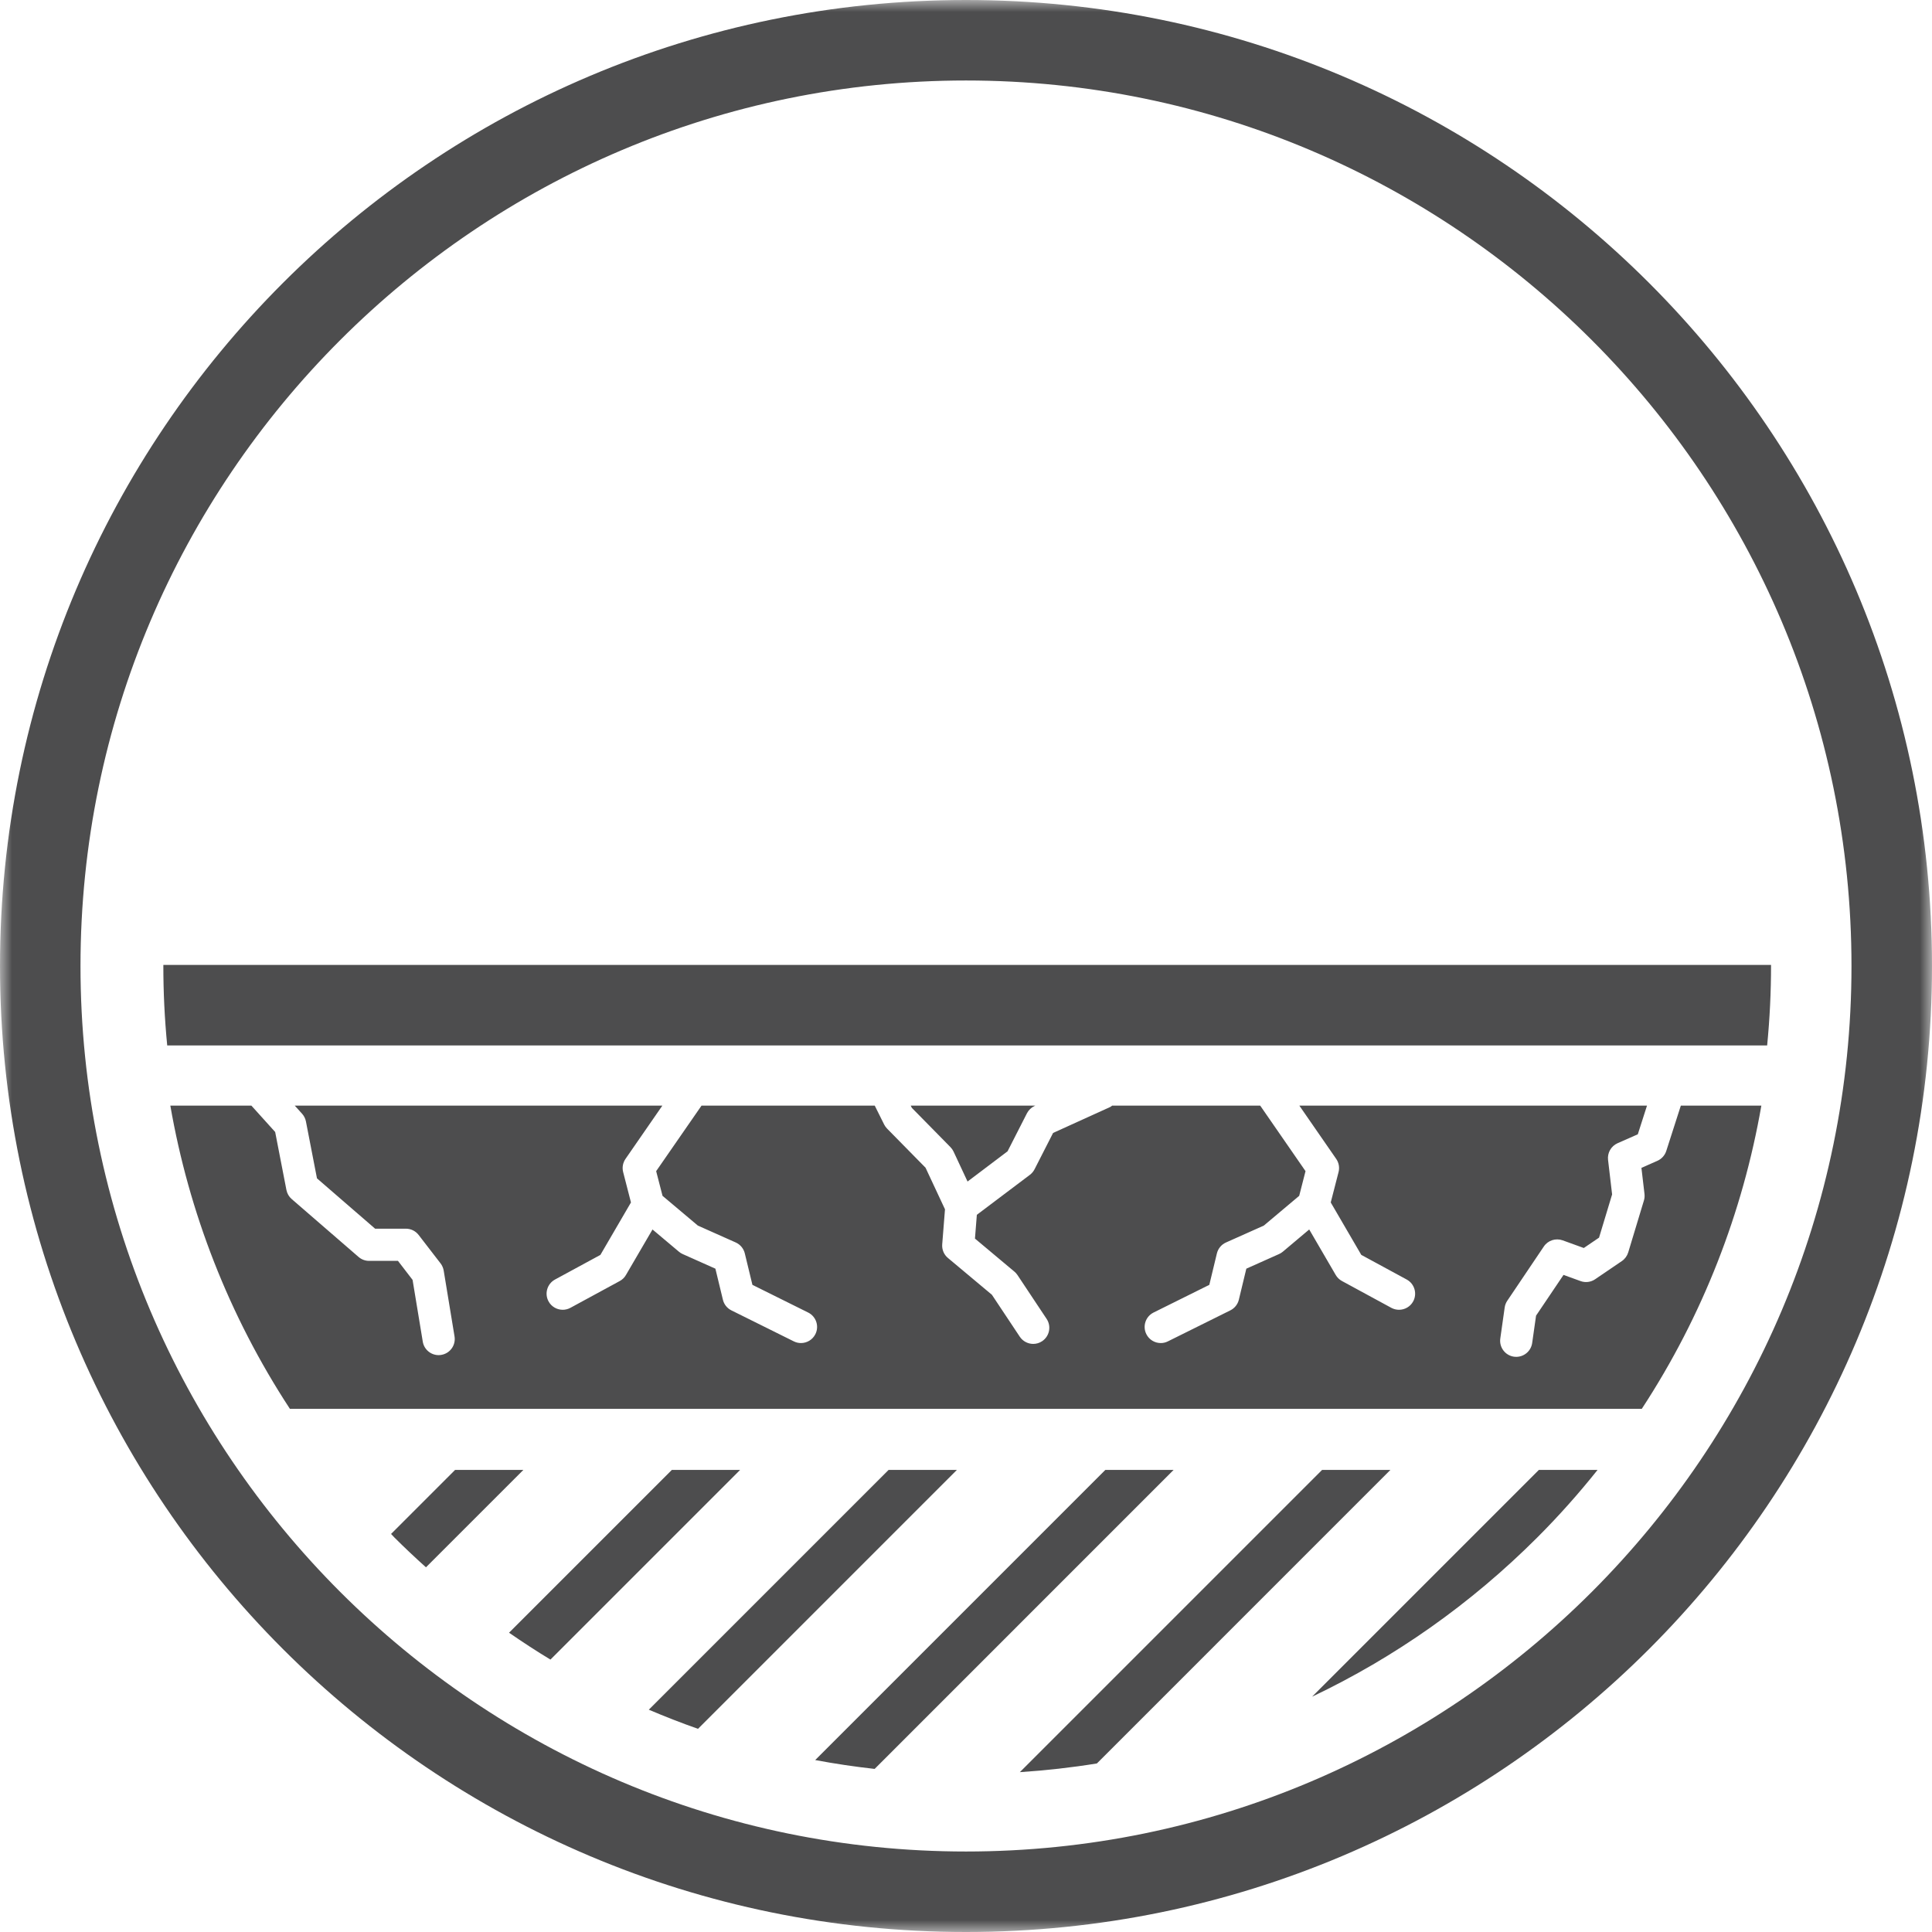
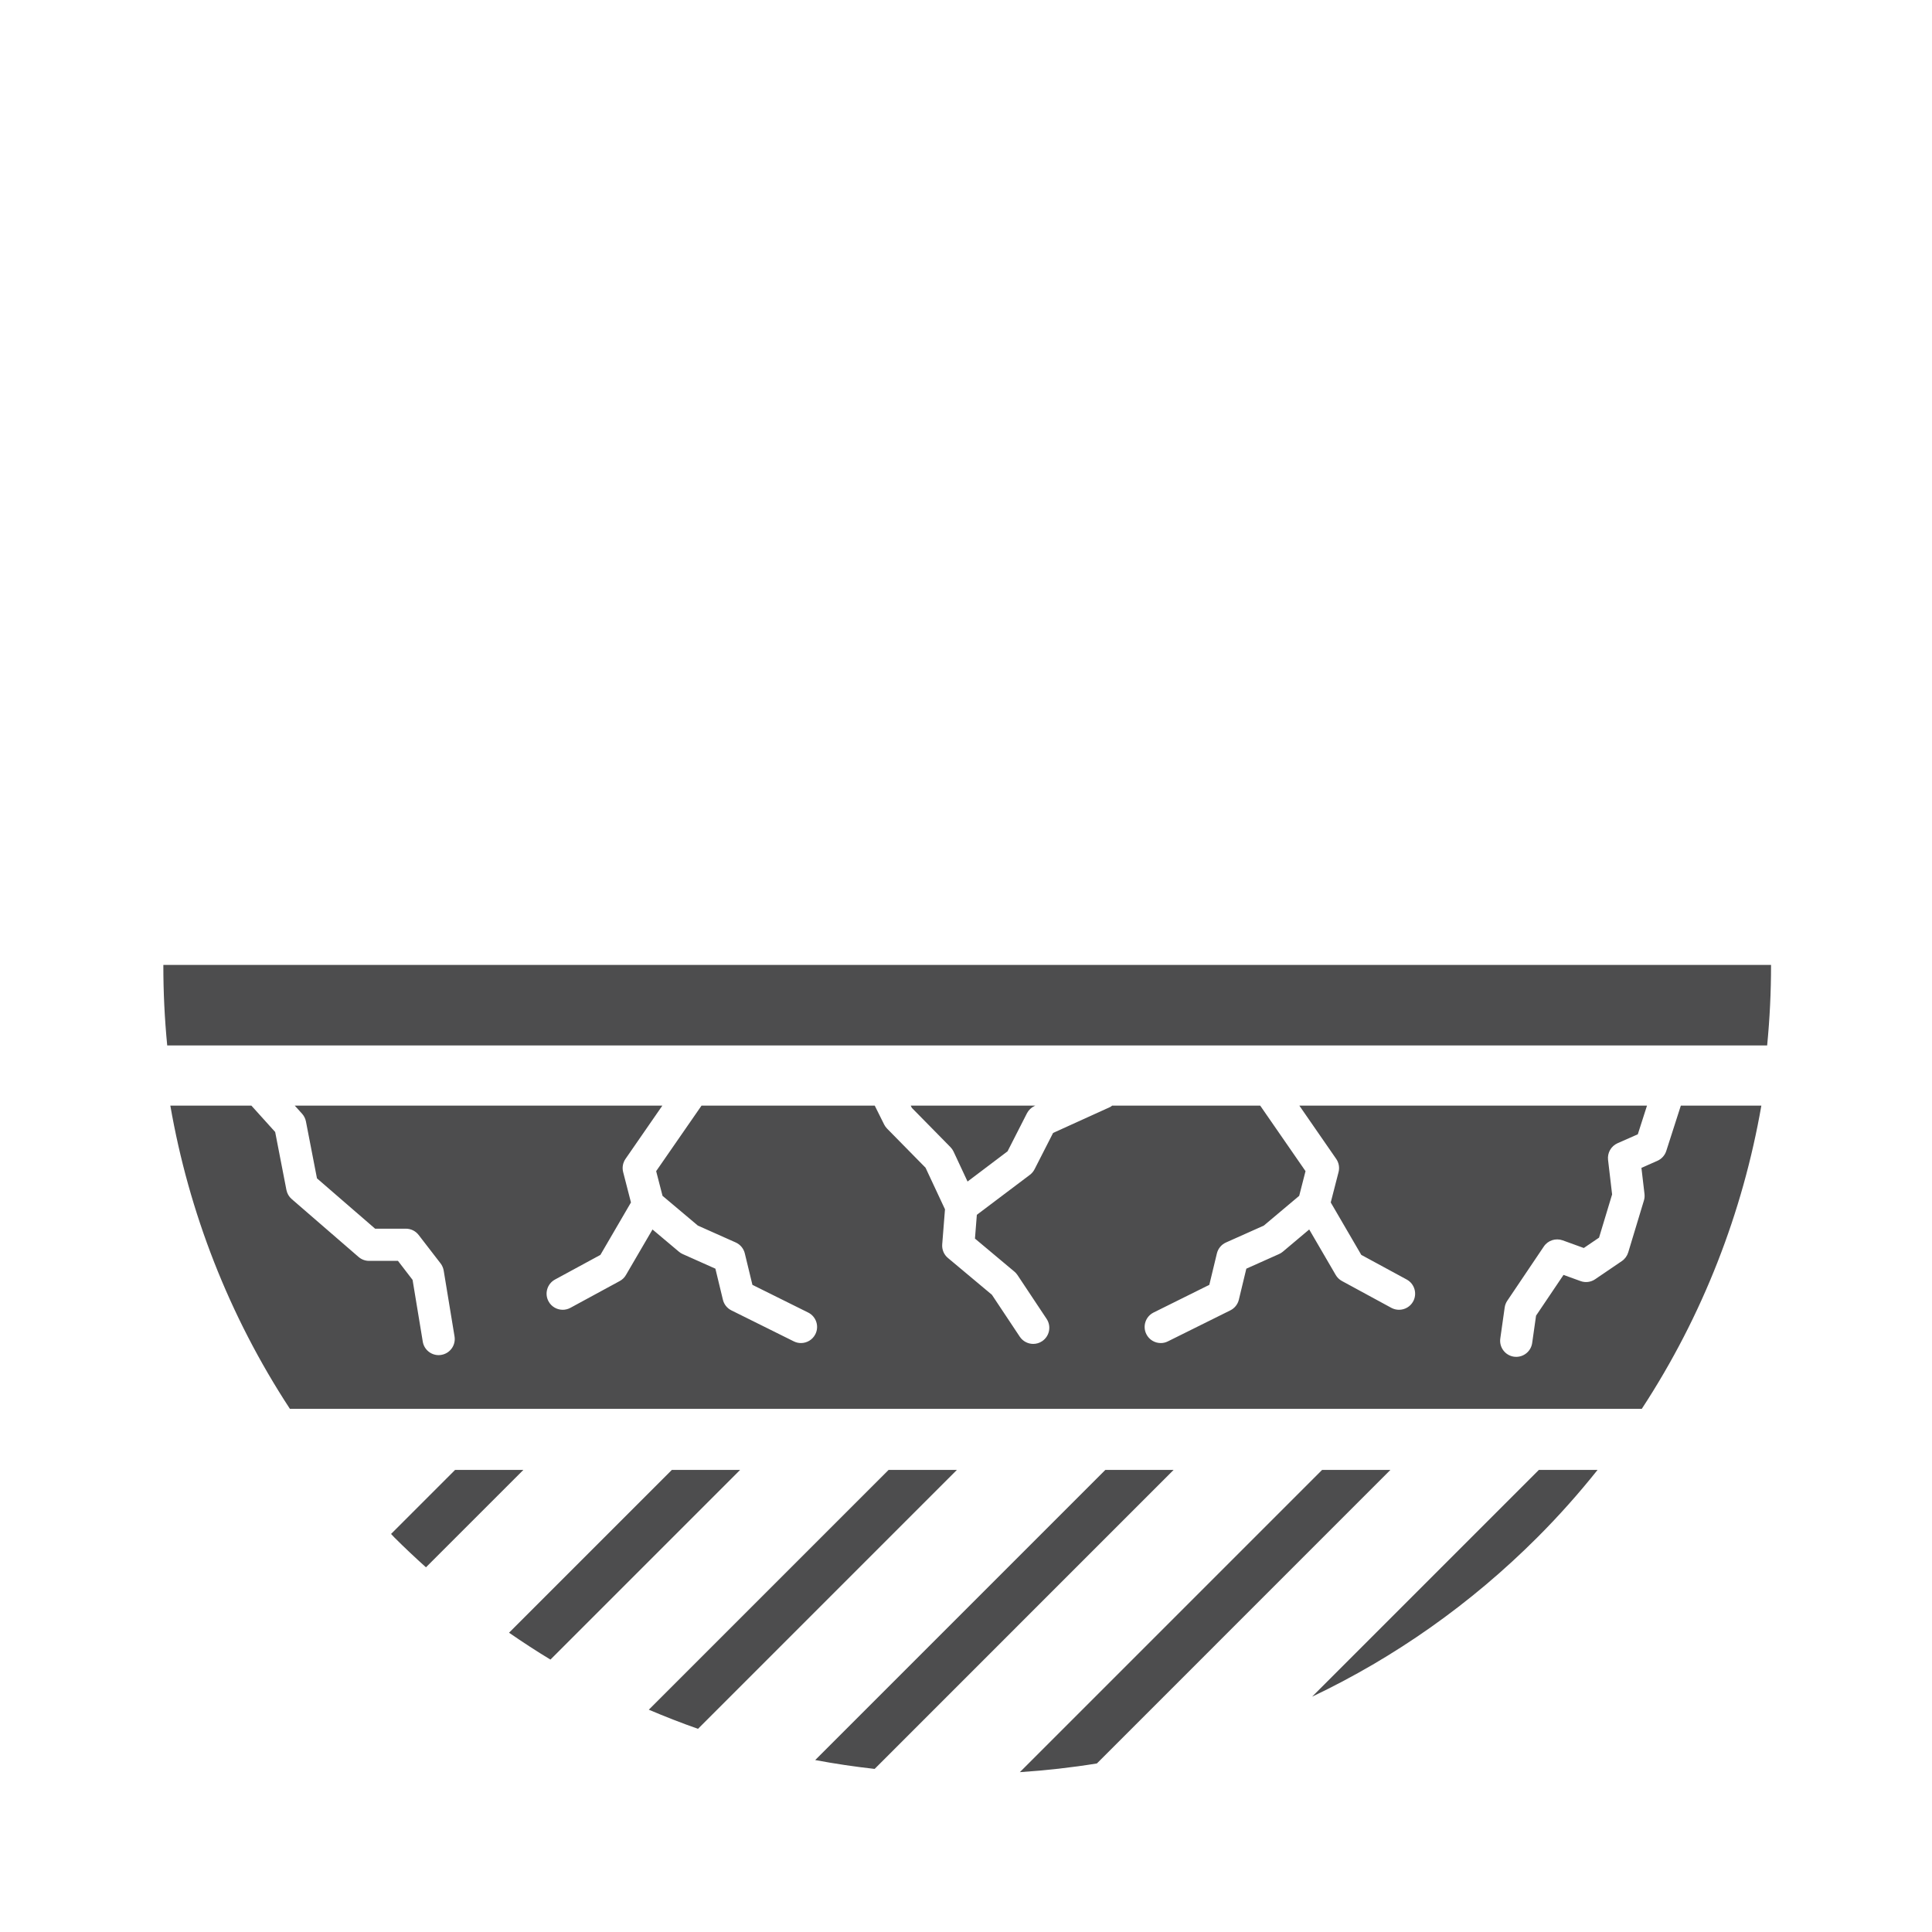
<svg xmlns="http://www.w3.org/2000/svg" xmlns:xlink="http://www.w3.org/1999/xlink" width="80" height="80" viewBox="0 0 80 80">
  <defs>
    <path id="c6l115nbra" d="M0 0L80 0 80 80 0 80z" />
  </defs>
  <g fill="none" fill-rule="evenodd">
    <g>
      <g>
        <g>
          <path fill="#4D4D4E" d="M73.174 43.289c.108-1.108.162-2.22.161-3.334H6.764c-.002 1.113.052 2.226.16 3.334h66.25z" transform="translate(-872 -3328) translate(0 3127) translate(872 201)" />
          <g transform="translate(-872 -3328) translate(0 3127) translate(872 201)">
            <mask id="1cg5sfvtyb" fill="#fff">
              <use xlink:href="#c6l115nbra" />
            </mask>
-             <path fill="#4D4D4E" d="M40 76.667C19.782 76.667 3.333 60.218 3.333 40S19.782 3.333 40 3.333 76.666 19.783 76.666 40c0 20.218-16.448 36.667-36.666 36.667M40 0C17.908 0 0 17.91 0 40s17.908 40 40 40 40-17.909 40-40S62.092 0 40 0" mask="url(#1cg5sfvtyb)" />
          </g>
          <path fill="#4D4D4E" d="M67.984 58.335c2.532-3.868 4.182-8.148 4.95-12.554H69.6l-.604 1.88c-.059.18-.192.328-.365.405l-.663.293.127 1.08c.01.092.003.184-.024.271l-.65 2.15c-.045.145-.137.272-.263.358l-1.107.753c-.176.12-.4.15-.603.076l-.706-.256-1.137 1.687-.161 1.133c-.048.333-.333.573-.66.573-.03 0-.062-.002-.094-.006-.364-.052-.618-.39-.566-.754l.182-1.285c.014-.1.051-.196.108-.279l1.513-2.246c.17-.253.491-.357.78-.254l.875.317.631-.429.541-1.79-.168-1.431c-.034-.29.126-.569.392-.688l.84-.37.381-1.188H53.803l1.526 2.206c.11.158.146.358.098.545l-.324 1.259 1.265 2.171 1.88 1.02c.324.176.444.581.269.905-.12.222-.35.348-.587.348-.107 0-.216-.026-.317-.08l-2.044-1.11c-.108-.058-.197-.144-.259-.25l-1.098-1.885-1.093.92c-.048.04-.1.073-.157.098l-1.354.605-.31 1.286c-.047.191-.175.352-.352.44l-2.586 1.284c-.095.048-.196.07-.296.07-.245 0-.481-.136-.597-.37-.164-.33-.03-.73.3-.894l2.308-1.146.314-1.302c.048-.2.187-.368.376-.452l1.567-.7 1.465-1.232.262-1.022-1.877-2.714h-6.13c-.027.018-.047.042-.076.055l-2.37 1.077-.767 1.503c-.046.09-.112.169-.192.23l-2.198 1.657-.078.984 1.632 1.367c.05.041.092.089.128.142l1.207 1.816c.204.307.12.72-.186.924-.113.076-.241.112-.369.112-.215 0-.426-.105-.556-.298l-1.154-1.736-1.822-1.525c-.166-.138-.253-.349-.236-.564l.115-1.45-.805-1.722-1.592-1.619c-.049-.05-.09-.107-.122-.17l-.39-.783h-7.172l-1.879 2.714.264 1.022 1.463 1.232 1.57.7c.187.084.326.252.374.452l.315 1.302 2.308 1.146c.33.164.464.564.3.894-.117.234-.352.37-.598.37-.1 0-.2-.022-.296-.07l-2.586-1.284c-.176-.088-.305-.249-.35-.44l-.311-1.286-1.355-.605c-.057-.025-.11-.059-.157-.099l-1.092-.919-1.1 1.885c-.06.106-.15.192-.257.25l-2.044 1.11c-.101.054-.21.08-.317.08-.237 0-.466-.126-.587-.348-.176-.324-.056-.728.267-.904l1.88-1.02 1.266-2.172-.324-1.259c-.048-.187-.012-.387.098-.545l1.526-2.206H12.205l.303.336c.081.09.137.2.16.32l.457 2.356 2.407 2.084h1.275c.207 0 .402.096.528.26l.91 1.18c.066.087.11.19.128.298l.448 2.722c.06.364-.185.706-.549.766-.037.006-.073.01-.109.01-.32 0-.604-.232-.657-.559l-.422-2.557-.605-.787h-1.196c-.16 0-.314-.057-.436-.163l-2.768-2.396c-.114-.098-.19-.23-.219-.378l-.466-2.4-.985-1.092H7.053c.767 4.406 2.417 8.686 4.95 12.554h55.981z" transform="translate(-872 -3328) translate(0 3127) translate(872 201)" />
          <path fill="#4D4D4E" d="M39.356 47.5c.053.054.097.117.129.185l.579 1.24 1.657-1.252.802-1.573c.069-.135.18-.242.318-.305l.03-.014h-5.16l.047.094 1.598 1.625zM18.844 60.866l-2.651 2.651c.047.048.09.098.137.146.426.426.863.836 1.308 1.236l4.034-4.033h-2.828zM27.82 60.866l-6.742 6.741c.562.387 1.132.762 1.715 1.113l7.854-7.854H27.82zM36.795 60.866l-9.929 9.929c.67.285 1.349.55 2.037.792l10.72-10.721h-2.828zM45.77 60.866L33.756 72.88c.812.153 1.634.274 2.461.367l12.38-12.381H45.77zM54.745 60.866L42.23 73.381c1.074-.07 2.138-.19 3.19-.36l12.154-12.155h-2.828zM66.152 60.866h-2.431l-9.39 9.39c3.418-1.624 6.57-3.838 9.325-6.593.895-.895 1.725-1.83 2.496-2.797" transform="translate(-872 -3328) translate(0 3127) translate(872 201)" />
        </g>
      </g>
    </g>
  </g>
</svg>